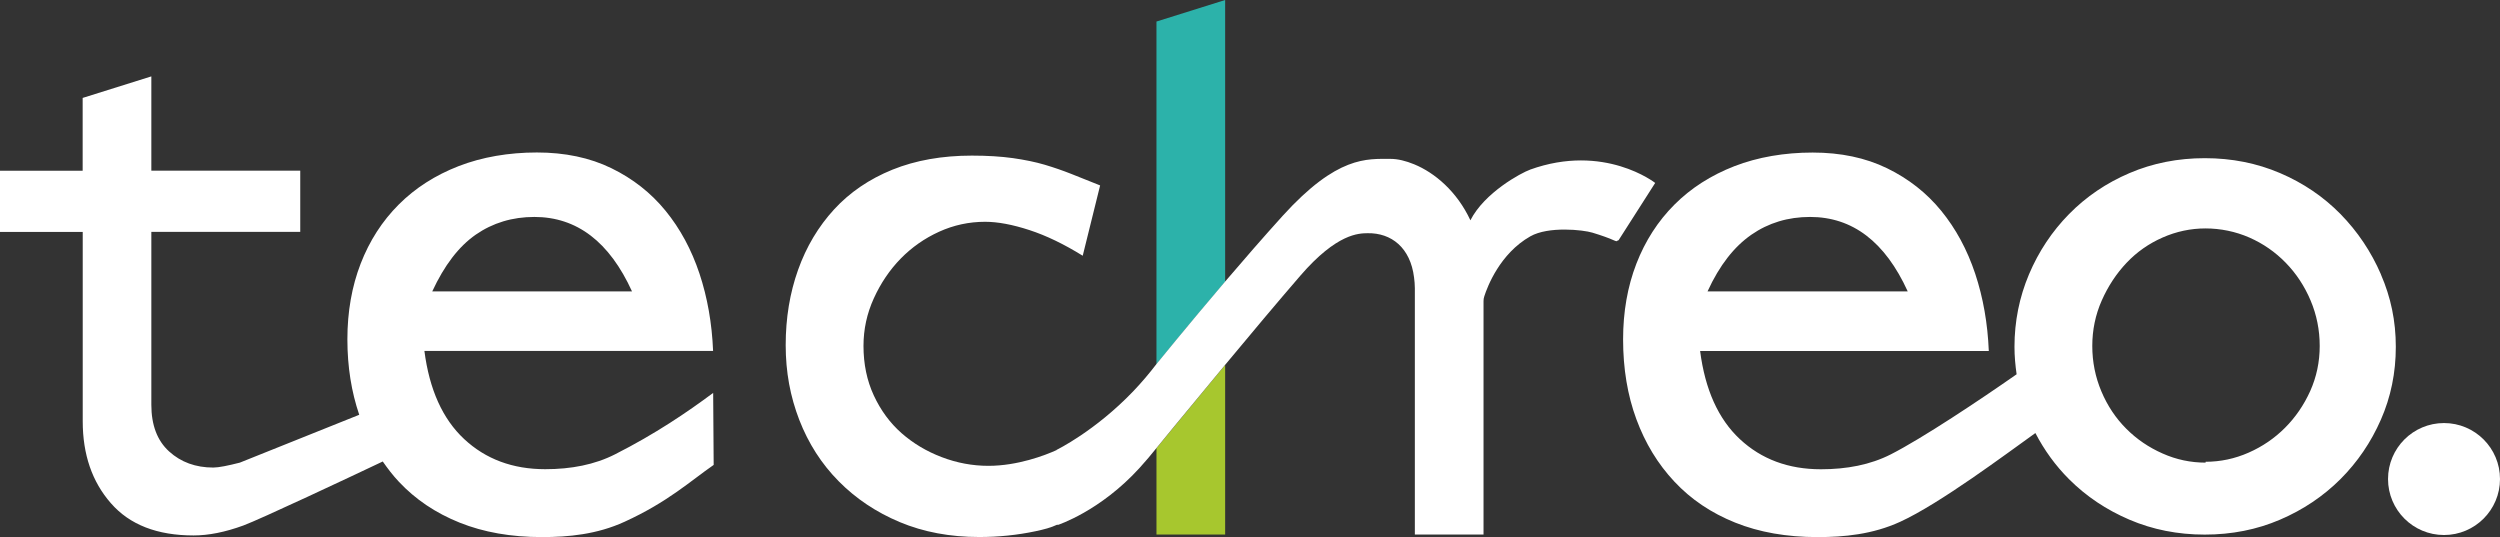
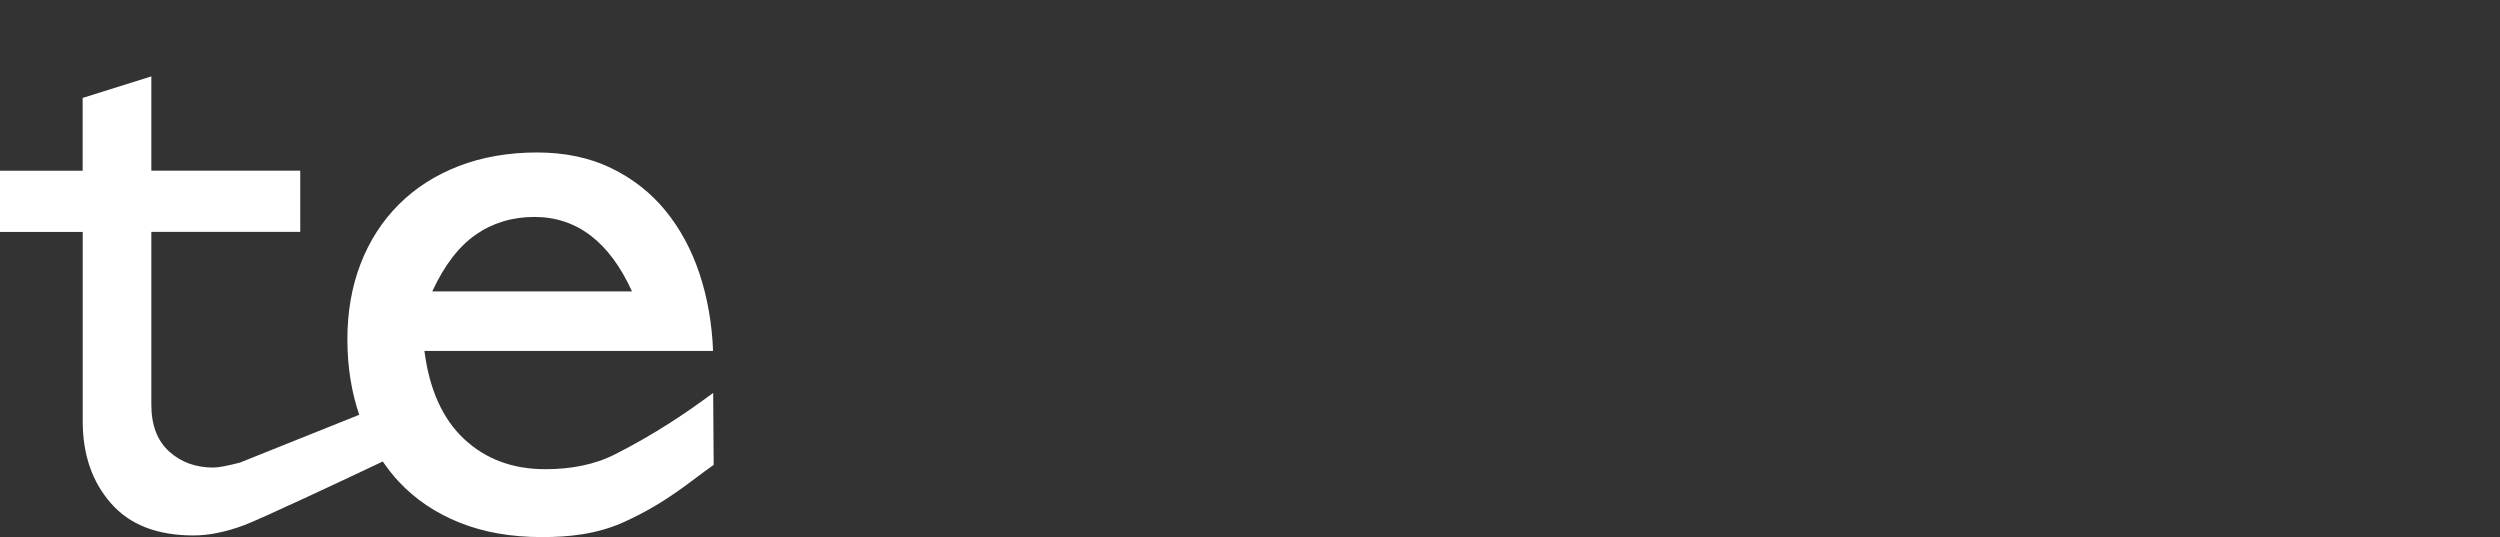
<svg xmlns="http://www.w3.org/2000/svg" id="Capa_2" viewBox="0 0 350.55 75.31">
  <rect x="0" y="0" width="350.55" height="75.31" fill="#333333" stroke="none" />
  <defs>
    <style>.cls-1{fill:#fff;}.cls-2{fill:#a7c72e;}.cls-3{fill:#2cb2aa;}</style>
  </defs>
  <g id="Capa_2-2">
    <path class="cls-1" d="m99.99,55.1c-3.64,2.71-8.1,5.74-13.74,8.6-2.87,1.46-6.17,2.09-9.8,2.09-4.56,0-8.35-1.41-11.37-4.23-3.02-2.82-4.87-6.94-5.57-12.35h40.48c-.16-3.87-.79-7.48-1.91-10.85-1.12-3.36-2.71-6.3-4.76-8.81-2.05-2.51-4.58-4.5-7.6-5.97-3.02-1.47-6.5-2.2-10.44-2.2s-7.68.64-10.96,1.91c-3.29,1.28-6.09,3.07-8.41,5.39-2.32,2.32-4.1,5.09-5.34,8.29-1.24,3.21-1.86,6.75-1.86,10.61s.57,7.37,1.66,10.58l-16.74,6.71c-1.64.42-2.97.69-3.72.69-2.47,0-4.54-.75-6.2-2.26-1.66-1.51-2.49-3.69-2.49-6.55v-24.24h20.88v-8.58h-20.88v-13.22l-9.63,3.02v10.21H0v8.58h11.6v26.56c0,4.64,1.31,8.47,3.95,11.48,2.63,3.02,6.49,4.52,11.6,4.52,2.09,0,4.41-.46,6.96-1.39,2.3-.84,15.23-6.92,19.56-8.98.69.99,1.42,1.95,2.25,2.83,2.32,2.48,5.16,4.39,8.52,5.74,3.36,1.35,7.21,2.03,11.54,2.03,3.71,0,7.72-.37,11.6-2.15,6.07-2.77,9.24-5.72,12.49-7.97l-.07-10.09Zm-33.29-22.19c2.4-1.66,5.14-2.49,8.23-2.49,5.95,0,10.52,3.48,13.69,10.44h-28.01c1.69-3.65,3.72-6.3,6.09-7.95Z" />
-     <path class="cls-2" d="m162.16,62.85v12.1h9.63v-23.78c-5.18,6.24-9.63,11.67-9.63,11.67h0Z" />
-     <path class="cls-3" d="m171.79,34.48V0l-9.63,3.02v48.06s4.33-5.35,9.63-11.57v-5.02Z" />
-     <path class="cls-1" d="m333.86,38.48c-1.39-3.21-3.29-6.03-5.68-8.47-2.4-2.44-5.22-4.35-8.47-5.74-3.25-1.39-6.77-2.09-10.55-2.09s-7.31.7-10.56,2.09c-3.25,1.39-6.07,3.3-8.47,5.74-2.4,2.44-4.27,5.26-5.63,8.47-1.35,3.21-2.03,6.59-2.03,10.15,0,1.32.12,2.59.3,3.85-5.13,3.59-13.27,9.01-17.64,11.23-2.87,1.46-6.17,2.09-9.8,2.09-4.56,0-8.35-1.41-11.37-4.23-3.02-2.82-4.87-6.94-5.57-12.35h40.48c-.16-3.87-.79-7.48-1.91-10.85-1.12-3.36-2.71-6.3-4.76-8.81-2.05-2.51-4.58-4.5-7.6-5.97-3.02-1.47-6.5-2.2-10.44-2.2s-7.68.64-10.96,1.91c-3.29,1.28-6.09,3.07-8.41,5.39-2.32,2.32-4.1,5.09-5.34,8.29-1.24,3.21-1.86,6.75-1.86,10.61,0,4.1.62,7.83,1.86,11.19,1.24,3.36,3.01,6.28,5.34,8.76,2.32,2.48,5.16,4.39,8.52,5.74,3.36,1.35,7.21,2.03,11.54,2.03,3.71,0,7.72-.37,11.6-2.15,5.56-2.54,14.92-9.56,18.95-12.44,1.25,2.4,2.81,4.56,4.72,6.47,2.4,2.4,5.22,4.29,8.47,5.68,3.25,1.39,6.77,2.09,10.56,2.09s7.31-.7,10.55-2.09c3.25-1.39,6.07-3.29,8.47-5.68,2.4-2.4,4.29-5.18,5.68-8.35,1.39-3.17,2.09-6.57,2.09-10.21s-.7-6.94-2.09-10.15Zm-88.28-5.57c2.4-1.66,5.14-2.49,8.23-2.49,5.95,0,10.52,3.48,13.69,10.44h-28.07c1.7-3.71,3.75-6.28,6.15-7.95Zm78.36,21.92c-.89,1.97-2.07,3.69-3.54,5.16-1.47,1.47-3.17,2.63-5.1,3.48-1.93.85-3.95,1.28-6.03,1.28v.12c-2.09,0-4.1-.42-6.03-1.28-1.93-.85-3.64-2.01-5.1-3.48-1.47-1.47-2.63-3.21-3.48-5.22-.85-2.01-1.28-4.14-1.28-6.38s.44-4.37,1.33-6.38c.89-2.01,2.05-3.77,3.48-5.28,1.43-1.51,3.11-2.69,5.04-3.54,1.93-.85,3.94-1.28,6.03-1.28s4.21.43,6.15,1.28c1.93.85,3.63,2.03,5.1,3.54,1.47,1.51,2.63,3.27,3.48,5.28.85,2.01,1.28,4.14,1.28,6.38s-.45,4.35-1.33,6.32Z" />
-     <path class="cls-1" d="m214.55,23.79c-1.26.45-6.4,3.22-8.37,7.1h0c-1.89-4.06-5.01-6.67-7.88-7.85-1.17-.48-2.3-.76-3.29-.76-3.36,0-7.49-.45-15.14,7.97-2.66,2.94-5.49,6.19-8.09,9.24-5.3,6.22-9.63,11.57-9.63,11.57-.97,1.27-2.04,2.54-3.25,3.81-5.38,5.61-10.74,8.21-10.74,8.21v.03c-1.62.74-5.47,2.21-9.56,2.21-2.24,0-4.43-.41-6.55-1.22-2.13-.81-4-1.93-5.63-3.36-1.62-1.43-2.92-3.19-3.89-5.28-.97-2.09-1.45-4.41-1.45-6.96,0-2.32.48-4.54,1.45-6.67.97-2.13,2.22-3.98,3.77-5.57,1.55-1.58,3.34-2.84,5.39-3.77,2.05-.93,4.19-1.39,6.44-1.39,1.78,0,3.85.39,6.21,1.16,2.36.77,4.85,1.97,7.48,3.6l2.44-9.86c-1.55-.62-2.9-1.16-4.06-1.62-1.16-.46-2.4-.89-3.71-1.28-1.32-.39-2.8-.69-4.47-.93-1.66-.23-3.58-.35-5.74-.35-4.18,0-7.89.66-11.14,1.97-3.25,1.32-5.97,3.17-8.18,5.57-2.2,2.4-3.89,5.22-5.05,8.47-1.16,3.25-1.74,6.77-1.74,10.56s.64,7.21,1.91,10.5c1.28,3.29,3.11,6.15,5.51,8.58,2.4,2.43,5.26,4.35,8.58,5.74,3.32,1.39,7.04,2.09,11.14,2.09,2.71,0,5.33-.27,7.89-.81,1.25-.27,2.09-.48,3.09-.94v.07s5.96-1.91,11.51-8.02c.84-.93,1.62-1.84,2.34-2.75,0,0,4.44-5.44,9.63-11.67,3.57-4.3,7.49-8.97,10.56-12.52,5.15-5.96,8.22-5.94,9.43-5.96,3.34-.06,6.01,2.03,6.52,6.21.06.48.11.97.11,1.5v34.54h9.63v-32.72c0-.24.03-.47.11-.69.42-1.31,2.18-5.98,6.45-8.4,2.55-1.45,7.42-.91,8.7-.52,1.28.39,2.3.75,3.07,1.1.6.27.37-.12.59-.01l5.15-8.06s-7.14-5.62-17.56-1.86Zm-16.14,30.12c0-.57,0-1.75,0-2.81,0,1.05,0,2.24,0,2.81Z" />
-     <circle class="cls-1" cx="342.7" cy="67.17" r="7.85" />
  </g>
</svg>